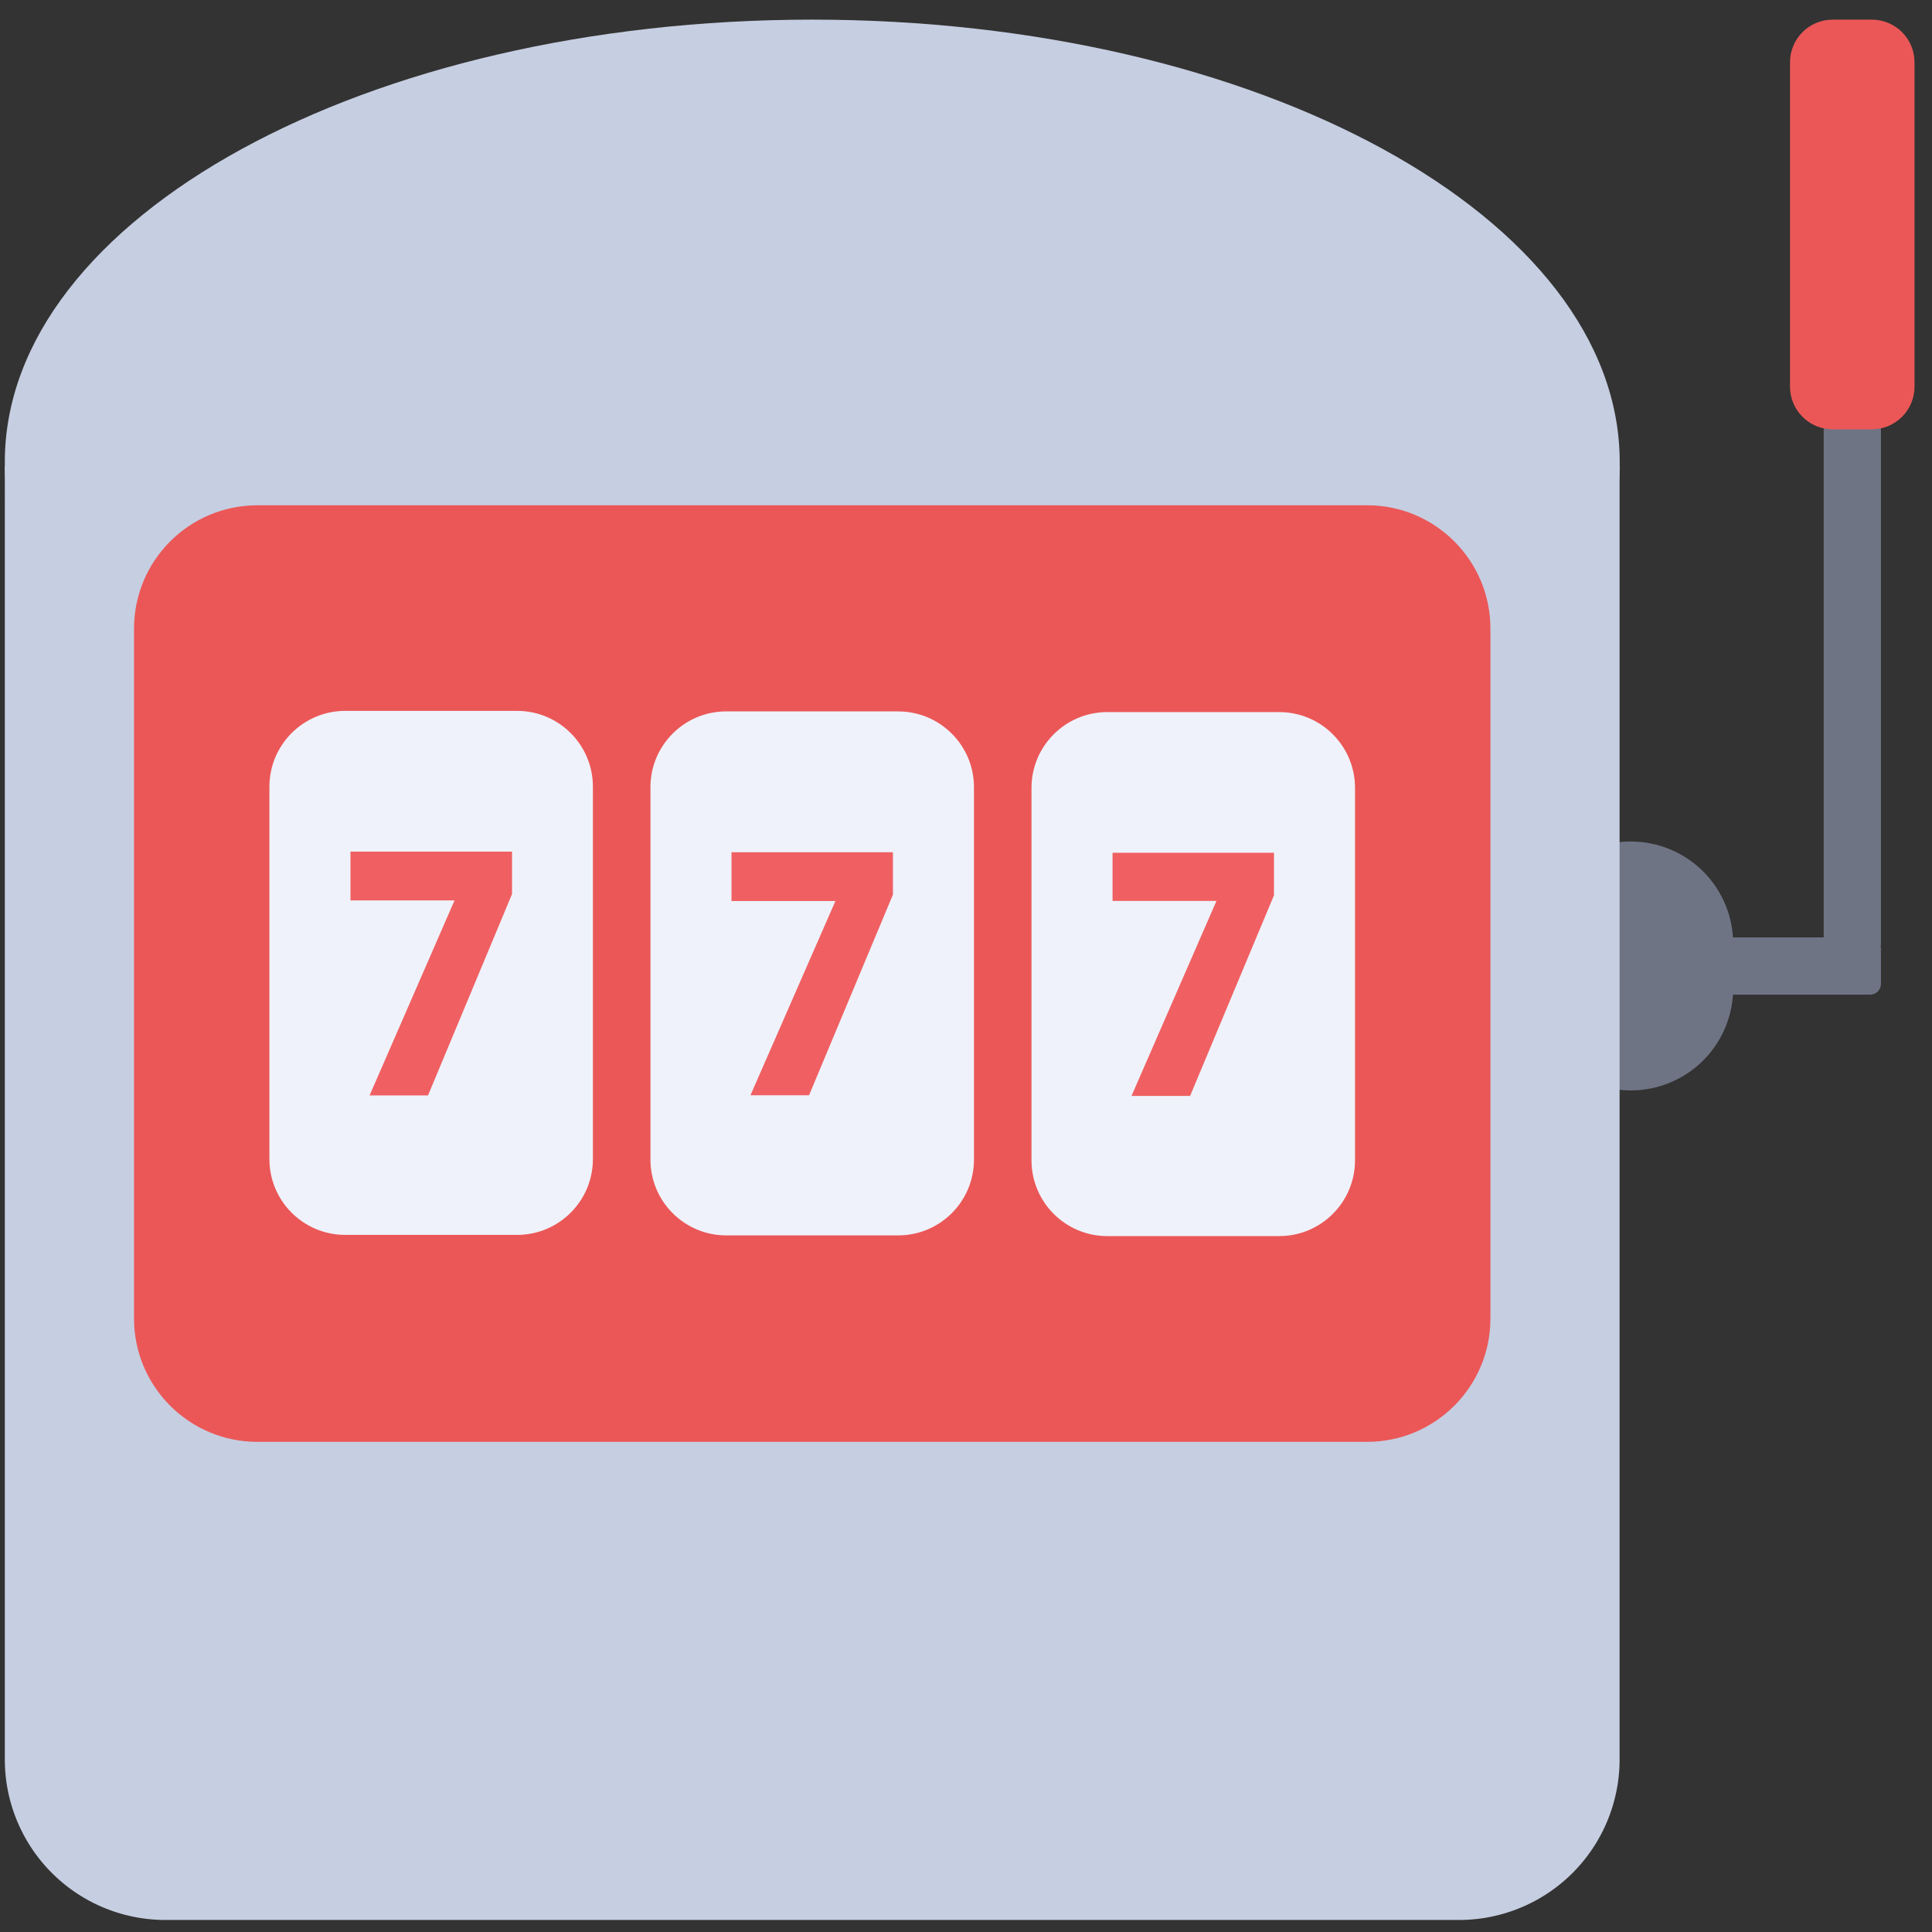
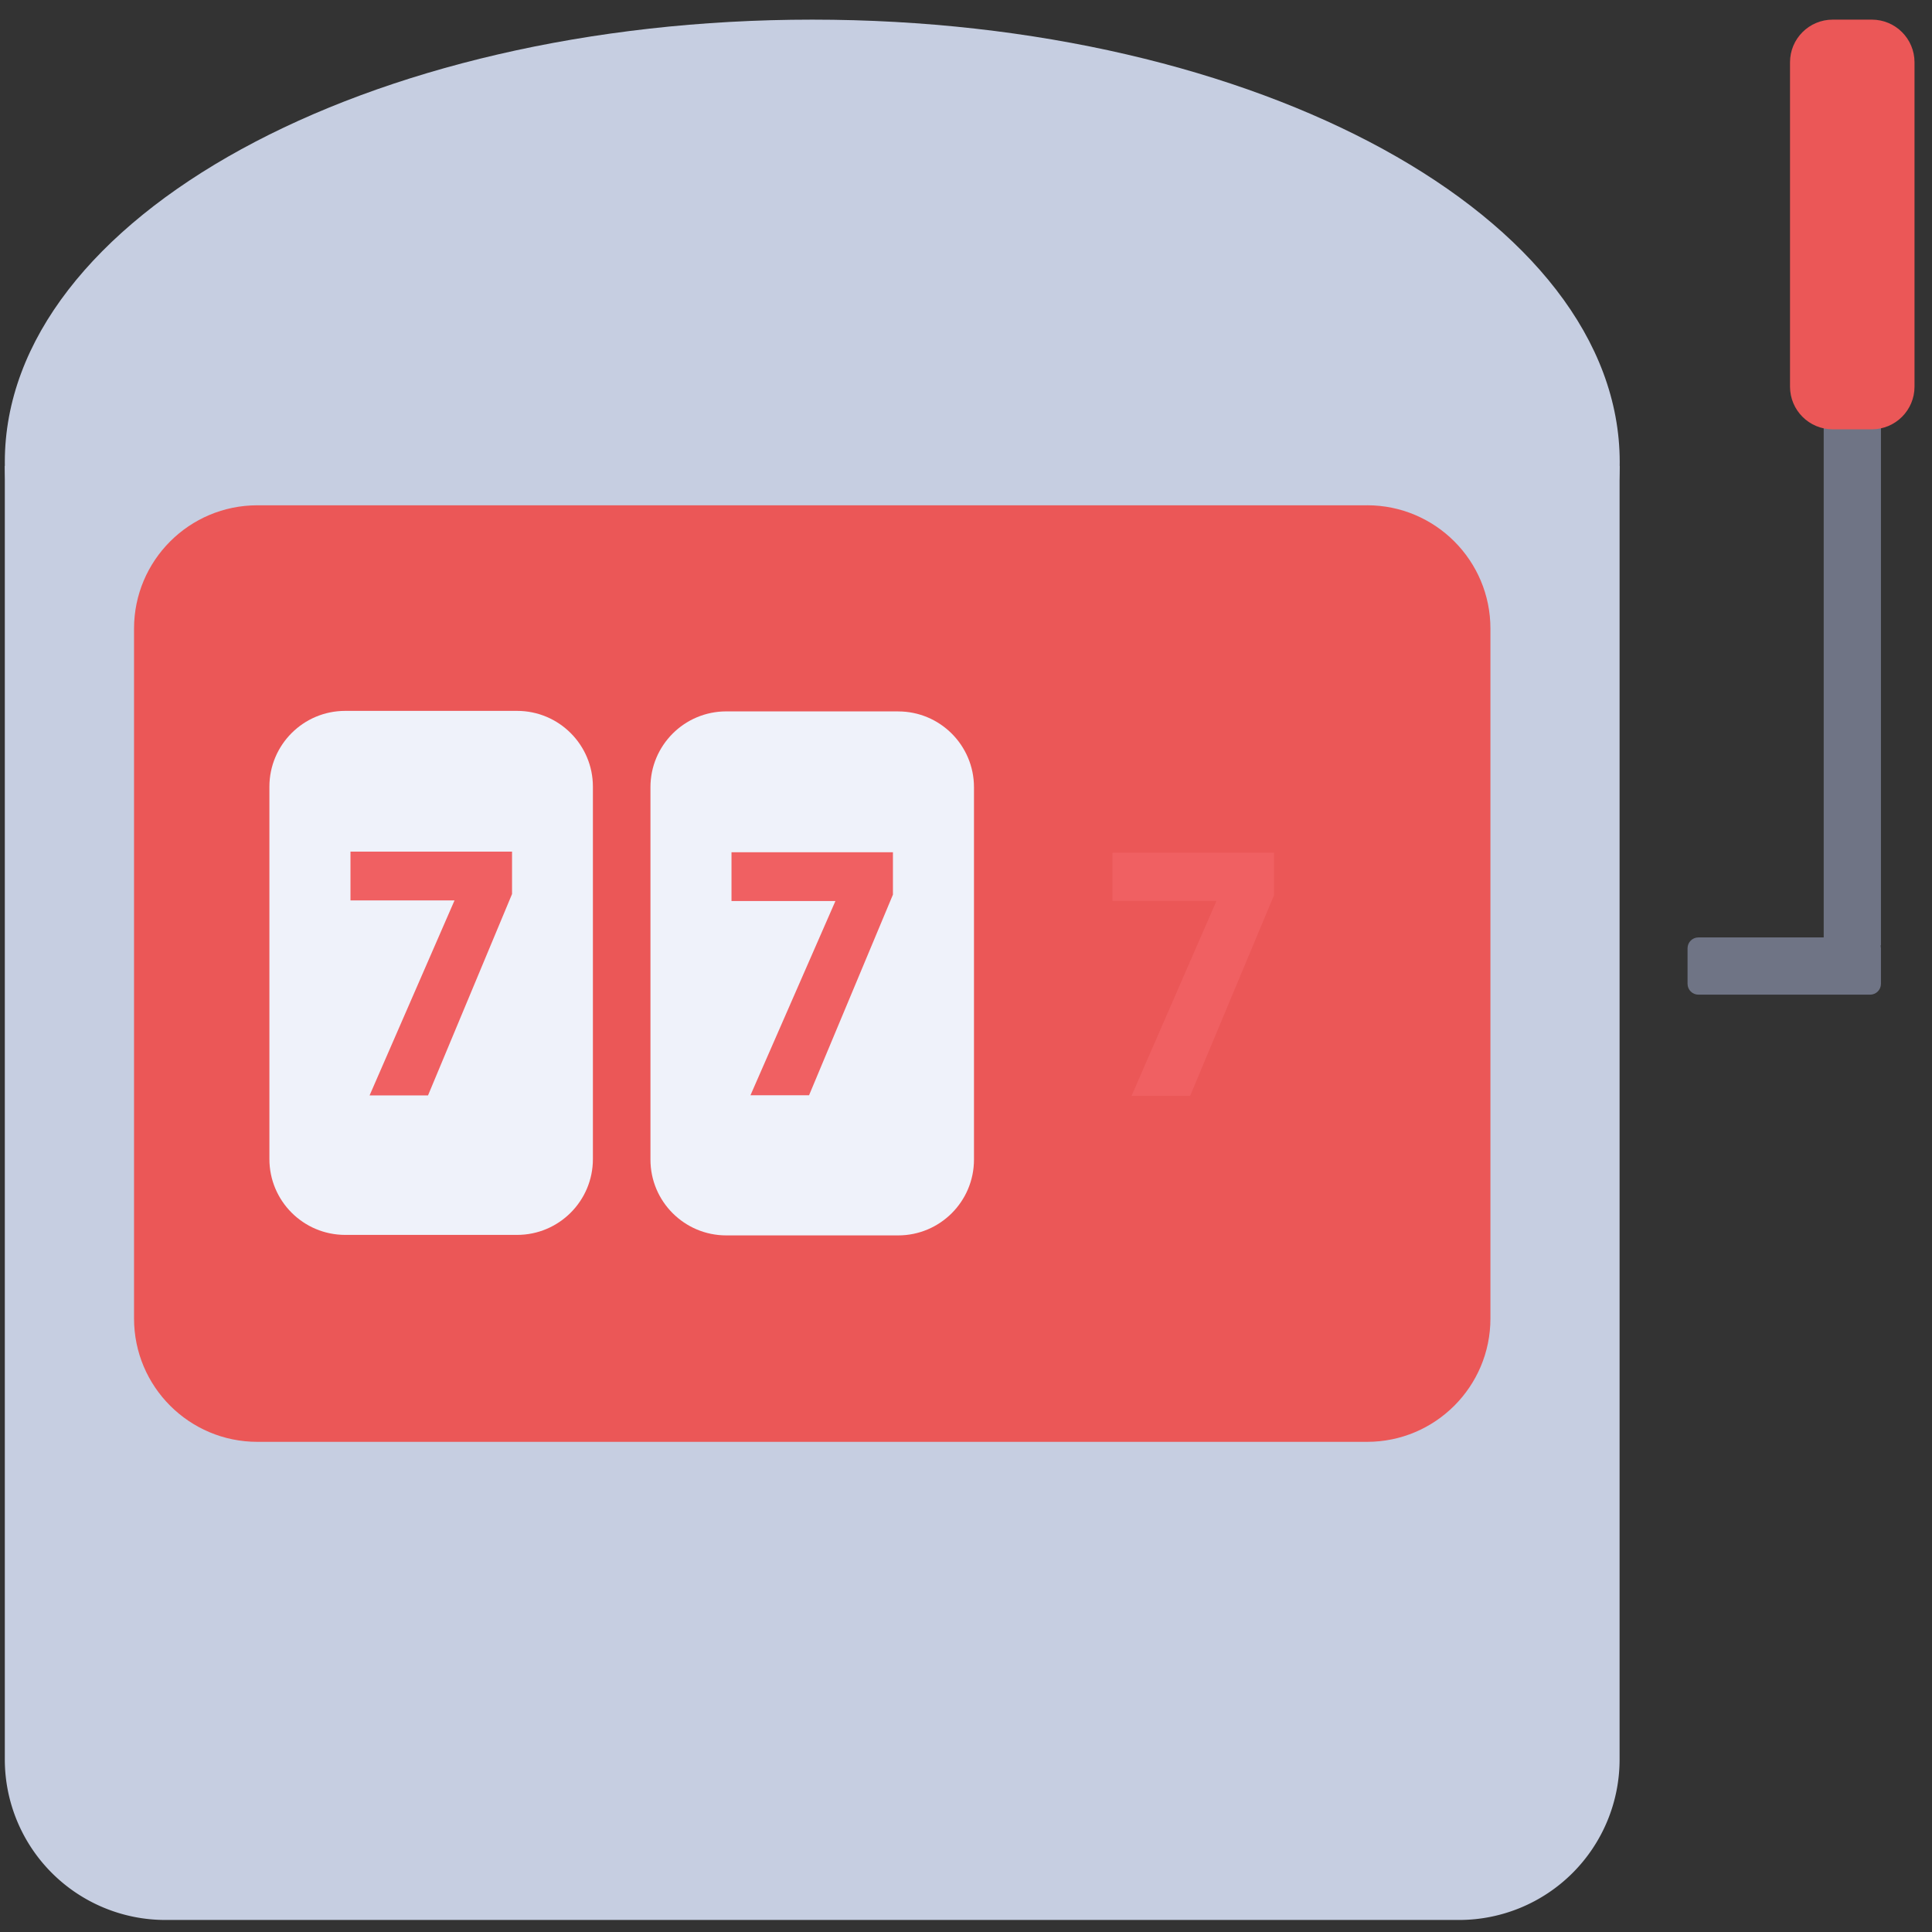
<svg xmlns="http://www.w3.org/2000/svg" width="61" height="61" fill="none">
  <rect width="100%" height="100%" fill="#333333" stroke="none" />
  <g fill="#6f7485">
-     <path d="M51.491 26.57h-.004a3.23 3.23 0 0 0-3.231 3.23v1.398a3.23 3.23 0 0 0 3.231 3.23h.004a3.23 3.23 0 0 0 3.231-3.23v-1.398a3.23 3.23 0 0 0-3.231-3.23z" />
    <path d="M59.046 29.598h-5.422c-.189 0-.342.153-.342.342v1.123c0 .189.153.342.342.342h5.422c.189 0 .342-.153.342-.342V29.94c0-.189-.153-.342-.342-.342z" />
    <path d="M59.388 29.852V12.183h-1.807v17.669h1.807z" />
  </g>
  <path d="M59.101.62h-1.237c-.744 0-1.347.603-1.347 1.347v10.241c0 .744.603 1.347 1.347 1.347h1.237c.744 0 1.347-.603 1.347-1.347V1.967c0-.744-.603-1.347-1.347-1.347z" fill="#eb5757" />
  <g fill="#c6cee1">
    <path d="M.152 14.708h50.984v40.845c0 1.344-.534 2.633-1.484 3.583a5.07 5.07 0 0 1-3.583 1.484H5.22a5.07 5.07 0 0 1-5.068-5.067V14.708z" />
    <path d="M25.646 28.559c14.08 0 25.494-6.254 25.494-13.97S39.726.62 25.646.62.152 6.875.152 14.59s11.414 13.97 25.494 13.97z" />
  </g>
  <path d="M43.164 15.954H8.126c-2.15 0-3.894 1.743-3.894 3.894v21.782c0 2.15 1.743 3.894 3.894 3.894h35.038c2.15 0 3.894-1.743 3.894-3.894V19.847c0-2.15-1.743-3.894-3.894-3.894z" fill="#eb5757" />
  <path d="M16.326 22.445H10.9c-1.322 0-2.394 1.072-2.394 2.394v11.757c0 1.322 1.072 2.394 2.394 2.394h5.426c1.322 0 2.394-1.072 2.394-2.394V24.839c0-1.322-1.072-2.394-2.394-2.394z" fill="#eff2fa" />
  <path d="M16.166 28.23l-2.652 6.356h-1.845l2.682-6.157h-3.285v-1.541h5.101v1.343z" fill="#f06062" />
  <path d="M28.358 22.461h-5.427c-1.322 0-2.394 1.072-2.394 2.394v11.757c0 1.322 1.072 2.394 2.394 2.394h5.427c1.322 0 2.394-1.072 2.394-2.394V24.856c0-1.322-1.072-2.394-2.394-2.394z" fill="#eff2fa" />
  <path d="M28.193 28.247l-2.648 6.334h-1.85l2.682-6.132h-3.281v-1.541h5.097v1.339z" fill="#f06062" />
-   <path d="M40.389 22.483h-5.427c-1.322 0-2.394 1.072-2.394 2.394v11.757c0 1.322 1.072 2.394 2.394 2.394h5.427c1.322 0 2.394-1.072 2.394-2.394V24.877c0-1.322-1.072-2.394-2.394-2.394z" fill="#eff2fa" />
  <path d="M40.224 28.268l-2.648 6.334h-1.85l2.682-6.157h-3.281v-1.52h5.097v1.343z" fill="#f06062" />
</svg>